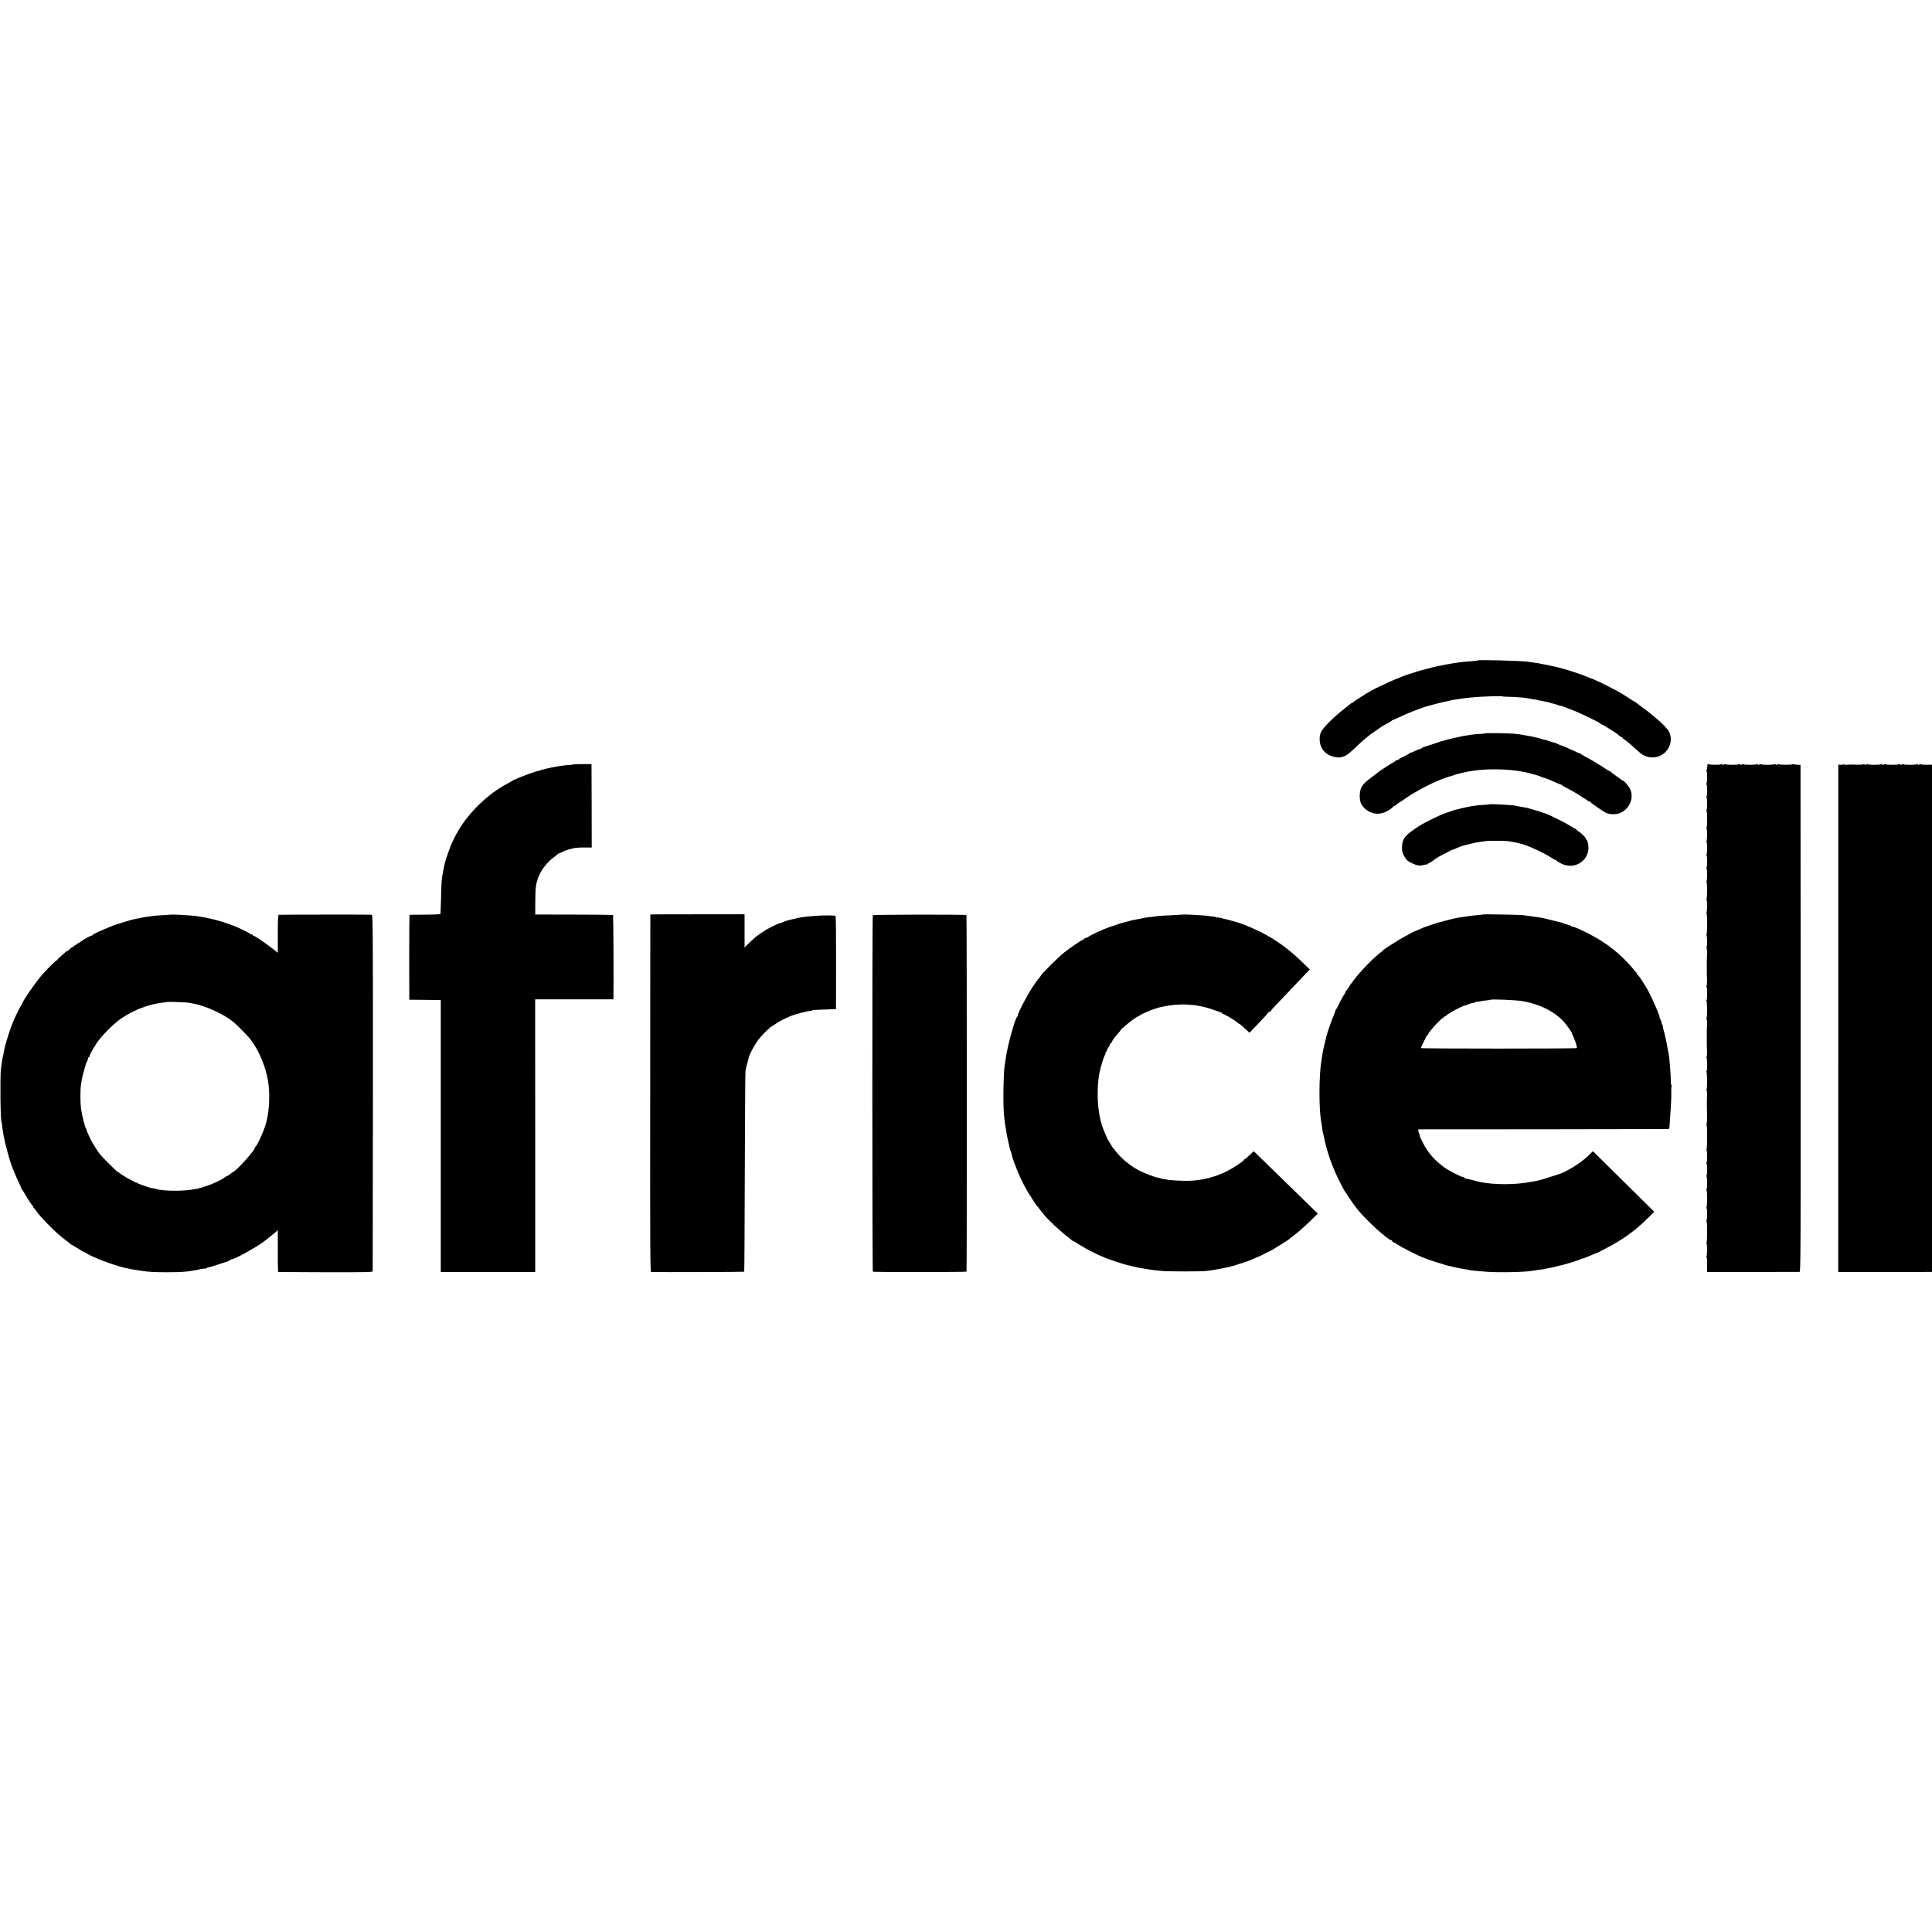
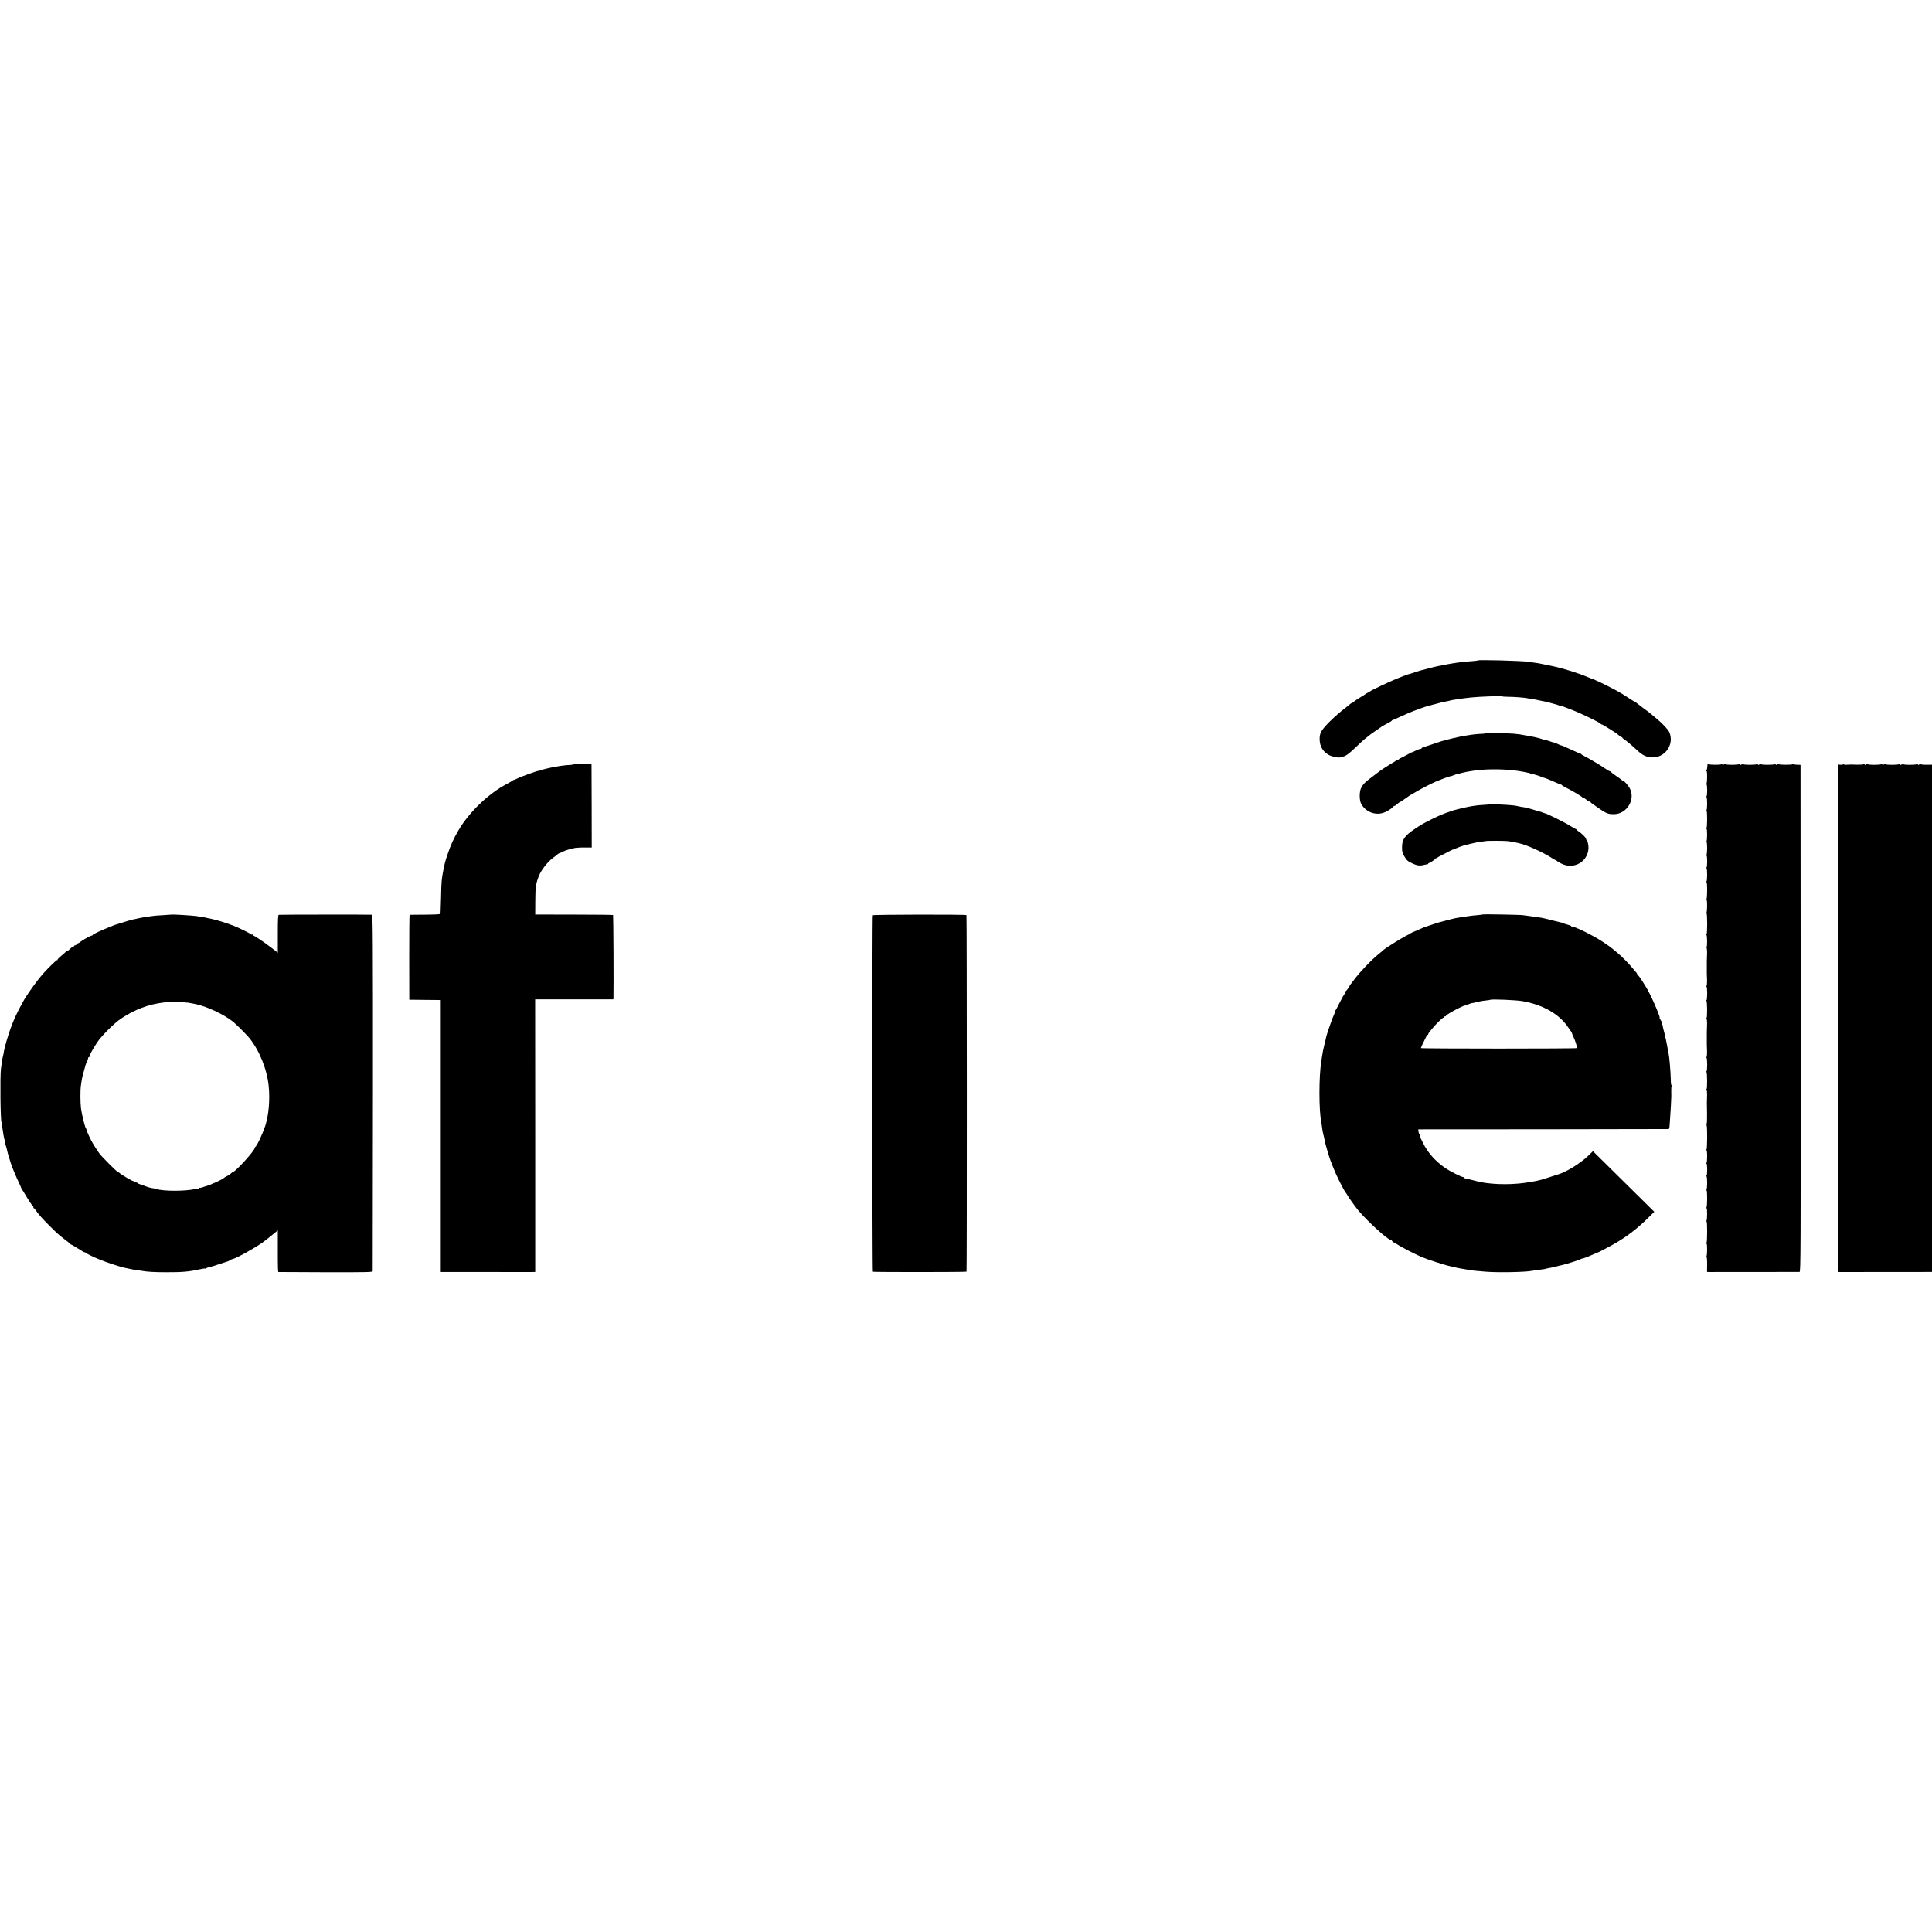
<svg xmlns="http://www.w3.org/2000/svg" version="1.0" width="2608pt" height="2608pt" viewBox="0 0 2608 2608" preserveAspectRatio="xMidYMid meet">
  <g transform="translate(0,2608) scale(0.1,-0.1)" fill="#000000" stroke="none">
    <path d="M19948 17165 c-2 -3 -42 -8 -89 -11 -46 -3 -93 -7 -104 -8 -54 -7 -142 -19 -160 -23 -11 -2 -33 -6 -50 -9 -38 -6 -70 -12 -70 -14 0 -1 -15 -3 -33 -6 -26 -3 -143 -31 -282 -69 -8 -2 -42 -13 -75 -25 -33 -11 -61 -20 -63 -19 -3 1 -43 -13 -87 -31 -11 -5 -56 -23 -100 -40 -81 -33 -326 -149 -335 -159 -3 -3 -18 -13 -35 -21 -16 -8 -32 -18 -35 -21 -3 -3 -34 -23 -70 -44 -36 -22 -74 -47 -84 -57 -11 -10 -23 -18 -27 -18 -4 0 -14 -6 -21 -12 -7 -7 -34 -29 -60 -49 -152 -116 -305 -267 -335 -330 -15 -31 -20 -61 -19 -104 3 -90 42 -157 116 -202 46 -28 149 -48 175 -34 6 3 16 6 23 7 37 6 86 42 173 126 52 51 108 102 123 113 15 11 37 29 50 40 12 11 55 43 96 70 41 28 77 52 80 55 3 3 20 13 38 23 17 9 47 25 65 35 17 9 34 20 35 25 2 4 7 7 12 7 4 0 55 22 112 49 56 26 137 61 178 76 41 15 84 31 95 35 21 9 80 28 111 35 10 3 53 14 94 25 41 11 86 23 100 25 47 9 72 14 88 19 9 3 35 8 57 11 23 3 50 7 61 9 24 5 97 14 164 21 111 12 420 23 420 15 0 -3 35 -5 78 -6 78 0 220 -11 257 -19 11 -3 36 -7 55 -10 19 -2 46 -7 60 -9 14 -3 36 -8 50 -11 14 -2 39 -8 55 -11 17 -4 37 -8 45 -9 8 -1 22 -5 30 -8 8 -3 38 -11 65 -18 28 -6 55 -15 60 -18 6 -3 19 -7 30 -8 11 -2 29 -7 40 -12 11 -5 65 -26 120 -46 109 -41 378 -171 383 -186 2 -5 9 -9 15 -9 7 0 50 -25 96 -55 46 -30 86 -55 87 -55 4 0 39 -28 59 -47 8 -7 18 -13 24 -13 6 0 11 -3 11 -8 0 -4 11 -14 24 -22 29 -18 112 -88 180 -152 67 -63 120 -88 192 -92 179 -9 308 173 239 338 -17 39 -95 122 -181 192 -27 22 -56 46 -65 54 -25 22 -36 30 -114 87 -38 29 -78 59 -87 67 -10 9 -21 16 -25 16 -3 0 -36 20 -72 44 -84 55 -115 74 -171 104 -64 34 -204 106 -210 107 -3 1 -31 13 -62 28 -31 15 -60 27 -63 27 -4 0 -21 6 -38 14 -76 32 -98 40 -197 73 -102 33 -229 69 -280 78 -14 3 -36 7 -50 11 -14 3 -45 10 -70 14 -25 5 -54 11 -65 13 -11 3 -42 8 -70 11 -27 4 -63 10 -80 12 -76 14 -676 30 -687 19z" />
    <path d="M20040 16180 c0 -3 -19 -6 -43 -6 -46 -1 -138 -11 -177 -19 -13 -2 -42 -7 -65 -10 -22 -4 -58 -11 -80 -17 -22 -5 -49 -12 -60 -13 -11 -2 -47 -11 -80 -20 -33 -10 -67 -18 -75 -20 -8 -2 -62 -20 -120 -40 -58 -20 -115 -39 -127 -42 -13 -3 -23 -9 -23 -14 0 -5 -8 -9 -17 -9 -10 0 -40 -11 -67 -25 -27 -14 -55 -25 -62 -25 -7 0 -14 -3 -16 -8 -1 -4 -36 -23 -75 -42 -40 -19 -73 -38 -73 -42 0 -4 -9 -8 -20 -8 -11 0 -20 -4 -20 -8 0 -5 -12 -14 -27 -21 -25 -12 -192 -119 -203 -131 -3 -3 -32 -25 -65 -50 -119 -88 -144 -113 -171 -167 -26 -51 -25 -165 0 -212 57 -107 181 -159 294 -125 45 13 121 59 135 81 4 7 13 13 18 13 6 0 17 6 24 13 30 26 44 37 50 37 3 0 36 23 75 50 39 28 72 50 74 50 2 0 33 17 67 39 69 41 197 108 269 139 74 32 195 76 202 74 4 -1 22 5 41 13 19 8 45 16 58 18 13 3 42 10 64 16 37 10 57 13 145 27 201 30 476 24 675 -15 70 -14 90 -19 90 -21 0 -1 7 -3 16 -5 43 -8 135 -38 147 -47 6 -6 12 -8 12 -5 0 6 90 -29 178 -69 29 -13 57 -24 61 -24 5 0 11 -3 13 -7 2 -5 28 -21 59 -36 77 -38 213 -119 217 -129 2 -4 9 -8 15 -8 7 0 25 -11 41 -25 16 -14 35 -25 43 -25 7 0 13 -3 13 -7 0 -5 24 -24 53 -43 28 -19 54 -37 57 -40 3 -3 28 -20 55 -37 57 -36 91 -46 155 -44 171 4 289 198 211 348 -20 39 -77 103 -91 103 -5 0 -15 6 -22 13 -7 7 -42 33 -78 57 -36 25 -66 48 -68 52 -2 5 -8 8 -13 8 -5 0 -31 15 -57 33 -55 39 -229 143 -287 171 -22 11 -41 24 -43 28 -2 4 -9 8 -15 8 -6 0 -45 16 -86 36 -113 53 -176 79 -176 73 0 -1 -19 8 -42 20 -24 12 -43 19 -43 17 0 -2 -29 6 -65 19 -36 13 -65 22 -65 20 0 -3 -11 0 -25 5 -14 5 -36 12 -48 15 -12 2 -40 9 -62 15 -22 5 -56 12 -75 15 -19 3 -46 7 -60 10 -55 11 -78 15 -150 21 -91 8 -390 11 -390 4z" />
    <path d="M7730 15760 c0 -3 -15 -5 -32 -6 -37 0 -145 -13 -168 -19 -8 -2 -31 -6 -50 -9 -20 -3 -65 -12 -100 -21 -36 -9 -69 -17 -75 -18 -5 -2 -16 -6 -22 -10 -7 -5 -13 -6 -13 -4 0 10 -236 -75 -298 -107 -18 -9 -33 -15 -35 -14 -2 2 -11 -3 -20 -11 -9 -7 -42 -26 -73 -42 -248 -129 -511 -381 -656 -629 -65 -111 -104 -197 -144 -316 -38 -113 -37 -112 -59 -219 -24 -121 -27 -155 -31 -365 -3 -113 -6 -212 -7 -220 -2 -13 -33 -15 -207 -17 -113 0 -208 -2 -211 -2 -3 -1 -5 -259 -5 -573 l1 -573 180 -2 c99 0 195 -2 213 -2 l32 -1 0 -1835 0 -1835 23 0 c49 -1 1117 -1 1182 -1 l70 1 0 1840 -1 1840 56 0 c30 0 268 1 528 0 l472 0 1 28 c4 162 -1 1105 -5 1110 -4 3 -242 6 -529 6 l-522 1 1 185 c1 185 7 227 46 330 33 85 117 194 197 253 31 23 58 44 61 48 4 5 37 20 50 23 3 1 14 7 25 13 26 14 123 42 166 48 35 4 91 6 186 5 l31 -1 -1 563 -2 563 -127 0 c-71 0 -128 -2 -128 -5z" />
    <path d="M23049 15760 c-1 -6 -2 -22 -3 -37 -1 -16 -5 -34 -9 -40 -5 -7 -5 -13 0 -13 10 0 10 -151 -1 -168 -4 -7 -4 -12 1 -12 4 0 8 -36 8 -80 0 -44 -4 -80 -9 -80 -5 0 -4 -6 1 -12 10 -15 10 -158 -1 -176 -4 -6 -4 -12 1 -12 10 0 10 -211 -1 -228 -4 -7 -4 -12 1 -12 10 0 9 -151 -1 -168 -4 -7 -4 -12 1 -12 10 0 10 -151 -1 -168 -4 -7 -4 -12 1 -12 4 0 8 -36 8 -80 0 -44 -4 -80 -9 -80 -5 0 -4 -6 1 -12 10 -15 10 -158 -1 -176 -4 -6 -4 -12 1 -12 10 0 10 -211 -1 -228 -4 -7 -4 -12 1 -12 10 0 9 -151 -1 -168 -4 -7 -4 -12 1 -12 4 0 8 -63 8 -140 0 -77 -4 -140 -8 -140 -5 0 -5 -5 -1 -12 10 -16 11 -158 1 -158 -4 0 -4 -8 1 -17 4 -10 7 -49 5 -88 -2 -38 -3 -77 -3 -85 0 -8 0 -49 0 -90 0 -41 0 -79 0 -85 0 -5 1 -41 3 -80 1 -38 -1 -76 -6 -82 -5 -7 -6 -13 -1 -13 5 0 9 -41 9 -90 0 -50 -4 -90 -8 -90 -5 0 -5 -5 -1 -12 10 -16 11 -228 1 -228 -4 0 -4 -8 1 -17 4 -10 7 -49 5 -88 -2 -38 -3 -77 -3 -85 0 -8 0 -49 0 -90 0 -41 0 -79 0 -85 0 -5 1 -41 3 -80 1 -38 -1 -76 -6 -82 -5 -7 -6 -13 -1 -13 5 0 9 -41 9 -90 0 -50 -4 -90 -8 -90 -5 0 -5 -5 -1 -12 10 -16 11 -228 1 -228 -4 0 -4 -8 1 -17 4 -10 7 -49 5 -88 -3 -84 -3 -61 0 -223 1 -74 -1 -136 -5 -138 -4 -3 -4 -15 0 -27 10 -29 8 -309 -2 -325 -4 -6 -4 -12 1 -12 10 0 10 -151 -1 -168 -4 -7 -4 -12 1 -12 4 0 8 -36 8 -80 0 -44 -4 -80 -9 -80 -5 0 -4 -6 1 -12 10 -15 10 -158 -1 -176 -4 -6 -4 -12 1 -12 10 0 10 -211 -1 -228 -4 -7 -4 -12 1 -12 10 0 9 -151 -1 -168 -4 -7 -4 -12 1 -12 10 0 10 -271 -1 -288 -4 -7 -4 -12 1 -12 10 0 9 -151 -1 -168 -4 -7 -4 -12 1 -12 4 0 8 -45 7 -100 l-1 -100 31 -1 c40 0 1195 0 1218 1 15 0 16 247 15 3423 l-2 3422 -41 1 c-22 0 -46 4 -52 8 -6 3 -13 3 -15 -1 -6 -9 -174 -9 -183 0 -4 3 -15 2 -25 -4 -13 -7 -19 -6 -19 1 0 7 -7 8 -17 3 -21 -10 -170 -10 -179 0 -4 3 -15 2 -25 -4 -13 -7 -19 -6 -19 1 0 7 -7 8 -17 3 -21 -10 -170 -10 -179 0 -4 3 -15 2 -25 -4 -13 -7 -19 -6 -19 1 0 7 -7 8 -17 3 -21 -10 -170 -10 -179 0 -4 3 -15 2 -25 -4 -13 -7 -19 -6 -19 1 0 7 -7 8 -17 2 -20 -9 -143 -8 -168 1 -8 4 -16 2 -16 -3z" />
    <path d="M24881 15764 c-1 -6 -16 -9 -34 -8 l-32 3 0 -3425 -1 -3424 26 -1 c26 0 1151 0 1208 1 l32 0 0 3424 0 3423 -71 -1 c-39 0 -73 2 -76 7 -2 4 -13 2 -24 -3 -13 -8 -19 -7 -19 0 0 7 -7 8 -17 3 -21 -10 -170 -10 -179 0 -4 3 -15 2 -25 -4 -13 -7 -19 -6 -19 1 0 7 -7 8 -17 3 -21 -10 -170 -10 -179 0 -4 3 -15 2 -25 -4 -13 -7 -19 -6 -19 1 0 7 -7 8 -17 3 -21 -10 -170 -10 -179 0 -4 3 -15 2 -25 -4 -13 -7 -19 -6 -19 1 0 7 -7 8 -17 2 -10 -4 -47 -6 -83 -5 -67 3 -105 3 -152 -1 -15 -1 -30 3 -32 8 -3 8 -5 8 -5 0z" />
    <path d="M20106 15222 c-2 -1 -37 -5 -77 -7 -41 -2 -88 -6 -105 -9 -17 -3 -46 -8 -66 -10 -19 -3 -77 -15 -129 -27 -110 -27 -100 -24 -119 -32 -8 -3 -37 -13 -65 -22 -86 -30 -106 -39 -215 -92 -123 -62 -142 -72 -238 -137 -132 -89 -167 -140 -166 -247 0 -54 5 -74 29 -115 34 -58 45 -68 110 -99 61 -29 98 -35 150 -22 22 5 46 10 53 10 6 0 12 4 12 9 0 4 4 8 9 8 14 0 91 53 91 62 0 5 5 6 10 3 6 -3 10 -3 10 2 0 4 10 13 23 19 12 6 61 32 110 57 48 26 87 44 87 41 0 -4 6 -2 13 3 13 10 125 52 155 58 9 1 44 10 77 18 33 9 84 19 114 22 30 4 63 9 75 11 27 6 273 5 306 -1 14 -2 41 -7 60 -10 19 -3 46 -8 60 -12 14 -3 31 -7 37 -9 86 -17 304 -116 418 -188 30 -20 59 -36 64 -36 5 0 11 -3 13 -7 2 -5 27 -21 57 -37 169 -91 365 16 374 204 2 39 -14 110 -24 110 -5 0 -9 7 -9 15 0 17 -61 78 -102 103 -16 9 -28 20 -28 24 0 4 -4 8 -10 8 -5 0 -36 17 -69 39 -77 49 -321 170 -355 175 -6 1 -15 4 -21 7 -5 4 -23 10 -40 14 -16 5 -32 9 -35 10 -124 38 -141 42 -193 50 -16 2 -40 6 -55 10 -61 13 -81 15 -172 21 -117 8 -220 11 -224 6z" />
    <path d="M2317 13734 c-1 -1 -54 -4 -117 -8 -63 -3 -126 -8 -140 -11 -14 -2 -44 -7 -65 -9 -22 -3 -49 -7 -60 -9 -11 -2 -38 -8 -60 -12 -22 -5 -44 -9 -50 -11 -5 -1 -21 -4 -35 -7 -20 -4 -113 -32 -235 -71 -5 -2 -19 -7 -30 -11 -170 -68 -275 -117 -275 -127 0 -4 -6 -8 -14 -8 -15 0 -132 -66 -154 -87 -6 -6 -21 -15 -32 -18 -11 -3 -20 -11 -20 -16 0 -5 -7 -9 -15 -9 -8 0 -15 -4 -15 -10 0 -5 -5 -10 -10 -10 -12 0 -32 -15 -58 -42 -9 -10 -22 -18 -28 -18 -7 0 -14 -4 -16 -8 -1 -4 -29 -28 -60 -54 -31 -25 -54 -48 -51 -52 4 -3 1 -6 -6 -6 -11 0 -100 -85 -187 -181 -89 -97 -284 -377 -284 -407 0 -6 -3 -12 -8 -14 -9 -4 -96 -178 -116 -234 -8 -21 -24 -64 -36 -94 -26 -70 -81 -256 -86 -295 -5 -32 -7 -46 -17 -85 -4 -14 -9 -41 -11 -60 -3 -19 -8 -62 -13 -95 -14 -101 -7 -725 8 -725 3 0 6 -17 7 -39 2 -21 5 -49 8 -62 2 -13 7 -42 10 -64 3 -22 8 -47 11 -55 3 -8 7 -28 9 -45 3 -16 9 -41 14 -55 5 -14 12 -41 16 -60 3 -19 15 -62 26 -95 11 -33 21 -67 23 -75 6 -27 75 -194 111 -267 19 -40 34 -75 34 -79 -1 -4 2 -10 7 -13 5 -3 22 -28 37 -56 42 -72 99 -159 108 -163 5 -2 8 -10 8 -18 0 -8 3 -14 8 -14 4 0 14 -11 22 -24 29 -46 96 -122 196 -221 106 -105 113 -111 208 -184 34 -25 62 -49 64 -53 2 -5 8 -8 12 -8 5 0 48 -25 95 -55 47 -30 85 -53 85 -49 0 3 12 -3 28 -14 89 -61 428 -185 572 -208 14 -2 36 -7 48 -10 13 -2 43 -7 65 -10 23 -3 53 -8 67 -10 68 -12 161 -18 325 -18 216 -1 312 8 453 40 35 8 68 12 72 9 5 -3 11 -1 14 4 3 5 21 12 40 15 18 4 80 22 137 42 57 19 109 36 115 37 7 2 18 8 26 15 8 6 23 13 34 15 47 7 296 145 409 225 28 20 85 65 128 100 l77 64 0 -119 c1 -65 0 -191 0 -280 0 -90 3 -164 7 -164 4 -1 293 -2 641 -3 555 -1 632 1 633 14 1 8 2 1094 3 2412 1 2123 -1 2397 -14 2400 -13 3 -1222 2 -1257 -1 -10 -1 -13 -59 -13 -257 l0 -255 -82 64 c-96 74 -233 167 -248 167 -5 0 -10 5 -10 11 0 5 -4 8 -9 5 -5 -4 -11 -3 -13 1 -4 10 -154 84 -229 114 -88 35 -229 79 -304 95 -64 15 -166 33 -205 38 -70 9 -327 24 -333 20z m223 -1189 c14 -2 50 -10 82 -15 161 -30 410 -146 531 -248 42 -35 175 -169 207 -207 139 -168 244 -426 267 -655 19 -186 0 -398 -47 -540 -38 -112 -110 -266 -133 -281 -5 -3 -9 -10 -8 -15 1 -34 -262 -324 -294 -324 -3 0 -16 -10 -28 -21 -12 -12 -36 -28 -54 -35 -17 -8 -34 -18 -38 -23 -10 -18 -200 -104 -255 -116 -8 -2 -27 -8 -42 -14 -16 -6 -28 -8 -28 -5 0 4 -7 1 -15 -6 -8 -7 -15 -10 -15 -7 0 3 -17 1 -37 -4 -131 -30 -421 -31 -521 0 -18 5 -35 10 -37 10 -14 -1 -72 13 -90 21 -11 5 -44 16 -72 25 -29 9 -55 21 -58 26 -4 5 -15 9 -26 9 -10 0 -19 4 -19 8 0 5 -6 9 -12 9 -14 0 -166 89 -186 110 -7 7 -17 13 -22 13 -11 0 -207 196 -244 244 -17 21 -41 57 -55 80 -14 23 -32 51 -38 62 -23 35 -83 164 -83 177 0 7 -4 17 -9 23 -14 15 -54 178 -68 274 -9 69 -10 249 -1 305 4 28 10 66 13 86 3 20 15 68 26 105 10 38 21 77 24 87 2 10 11 32 20 49 8 17 15 37 15 45 0 7 5 13 12 13 6 0 9 3 5 6 -7 7 41 96 102 189 59 90 236 267 326 326 185 123 370 192 570 216 28 3 51 7 53 8 5 4 257 -4 282 -10z" />
-     <path d="M8779 13736 c0 0 -2 -1087 -2 -2414 -2 -2138 0 -2412 13 -2413 87 -3 1252 0 1256 4 3 2 6 605 8 1338 2 734 6 1350 9 1369 9 51 13 70 28 120 7 25 13 50 14 55 11 54 87 194 144 265 51 64 162 170 177 170 3 0 23 13 43 28 30 24 108 65 196 103 69 30 273 82 287 73 4 -3 8 -2 8 3 0 9 12 10 195 16 l130 5 1 623 c1 343 -2 629 -7 634 -8 11 -160 11 -299 0 -133 -11 -179 -18 -275 -42 -33 -8 -67 -16 -75 -18 -8 -2 -33 -11 -55 -20 -22 -10 -42 -17 -45 -17 -24 0 -199 -89 -228 -115 -7 -7 -17 -13 -21 -13 -4 0 -17 -9 -29 -20 -12 -12 -22 -19 -22 -17 0 6 -74 -59 -131 -115 l-48 -47 0 202 c0 111 0 212 0 223 l-1 22 -635 0 c-349 0 -635 -1 -636 -2z" />
    <path d="M11782 13725 c-9 -15 -8 -4806 1 -4812 10 -6 1258 -6 1264 1 6 5 5 4807 -1 4813 -10 10 -1258 8 -1264 -2z" />
-     <path d="M15967 13734 c-1 -1 -63 -4 -137 -8 -74 -3 -155 -8 -180 -10 -135 -15 -209 -25 -233 -32 -11 -4 -29 -8 -40 -9 -57 -9 -122 -22 -122 -25 0 -1 -7 -3 -15 -5 -51 -10 -143 -37 -176 -51 -21 -9 -40 -15 -42 -14 -4 2 -142 -50 -167 -64 -11 -5 -22 -11 -25 -11 -12 -1 -145 -71 -148 -77 -2 -5 -12 -8 -23 -8 -10 0 -19 -4 -19 -9 0 -5 -9 -12 -20 -16 -27 -8 -168 -104 -255 -173 -70 -54 -315 -298 -315 -312 0 -4 -10 -18 -22 -32 -13 -14 -30 -35 -38 -48 -8 -12 -22 -32 -31 -44 -60 -79 -219 -376 -219 -410 0 -8 -3 -16 -7 -18 -28 -12 -138 -411 -158 -575 -4 -26 -9 -59 -11 -73 -19 -99 -26 -545 -11 -685 11 -99 17 -146 24 -175 3 -14 7 -38 9 -55 2 -16 5 -39 8 -50 7 -30 37 -169 40 -180 1 -5 4 -14 8 -20 3 -5 9 -26 14 -45 11 -49 11 -49 14 -55 1 -3 3 -8 5 -12 1 -5 5 -17 9 -28 4 -11 17 -45 28 -75 33 -91 95 -223 145 -310 30 -53 133 -213 142 -220 3 -3 22 -25 41 -50 19 -25 42 -54 50 -64 51 -65 224 -228 315 -296 33 -25 61 -48 63 -52 2 -5 8 -8 12 -8 5 0 47 -24 93 -54 84 -54 245 -136 347 -176 62 -25 254 -88 285 -94 11 -2 47 -11 80 -19 58 -15 87 -21 158 -32 17 -3 48 -8 67 -11 37 -7 67 -10 165 -20 86 -9 539 -9 610 -1 55 7 130 19 198 32 67 13 84 17 122 27 22 6 47 12 55 13 8 2 16 4 18 5 1 2 5 3 10 5 4 1 14 4 22 7 8 4 40 13 70 22 30 9 64 21 75 26 11 5 61 26 110 46 50 21 92 41 95 44 3 3 25 14 50 25 25 11 56 27 70 36 22 15 142 90 195 122 11 6 22 15 25 18 3 4 29 25 58 46 70 53 156 129 252 223 l79 77 -265 259 c-146 143 -316 308 -377 367 -62 60 -137 133 -167 163 l-56 54 -58 -55 c-31 -30 -62 -55 -67 -55 -5 0 -9 -4 -9 -9 0 -14 -140 -107 -227 -151 -163 -82 -355 -129 -533 -130 -86 -1 -239 8 -270 15 -14 3 -41 8 -60 11 -19 3 -38 8 -41 10 -3 2 -20 6 -38 9 -44 8 -205 71 -261 103 -121 69 -221 153 -297 249 -15 20 -33 41 -39 47 -5 6 -21 31 -35 56 -13 25 -27 47 -30 50 -8 7 -79 176 -83 197 -2 10 -10 38 -17 63 -6 25 -13 52 -14 60 -1 8 -6 35 -10 60 -25 154 -23 371 5 519 13 72 55 211 73 245 9 16 14 33 11 38 -3 4 0 8 5 8 6 0 11 7 11 16 0 9 9 27 20 41 11 14 20 32 20 39 0 8 4 14 8 14 5 0 14 12 21 26 15 34 45 74 94 126 20 22 37 44 37 49 0 5 3 9 8 9 4 0 30 21 57 46 51 46 149 116 161 114 4 -1 10 2 13 7 6 9 51 32 131 66 40 17 125 45 161 53 99 20 132 26 194 30 73 5 116 7 125 5 3 -1 37 -3 75 -5 94 -4 218 -31 318 -68 45 -16 90 -32 100 -35 9 -3 17 -9 17 -14 0 -5 3 -8 8 -7 15 4 165 -85 200 -119 7 -7 16 -13 20 -13 4 0 25 -17 47 -37 22 -20 52 -47 66 -60 l26 -24 61 63 c117 121 192 203 192 211 0 4 7 7 15 7 8 0 15 4 15 8 0 5 35 45 78 89 42 44 138 145 212 223 74 78 159 167 188 198 l53 55 -103 100 c-181 177 -367 311 -569 410 -130 64 -264 118 -328 132 -9 2 -32 9 -51 15 -19 6 -46 13 -58 16 -13 3 -49 11 -79 19 -31 8 -59 12 -64 10 -4 -3 -10 -2 -13 3 -2 4 -22 9 -44 10 -22 2 -50 5 -63 8 -40 8 -335 24 -342 18z" />
    <path d="M20019 13736 c-2 -2 -38 -6 -79 -10 -41 -3 -84 -8 -95 -10 -11 -2 -45 -7 -75 -11 -30 -4 -64 -9 -75 -11 -11 -3 -34 -7 -50 -9 -17 -3 -73 -17 -125 -31 -52 -13 -102 -26 -110 -29 -8 -2 -16 -4 -17 -5 -2 -2 -6 -3 -10 -4 -5 -1 -39 -13 -78 -26 -38 -13 -72 -25 -75 -25 -3 -1 -21 -8 -40 -17 -19 -8 -60 -26 -90 -39 -30 -12 -57 -25 -60 -28 -3 -4 -36 -22 -74 -41 -63 -32 -284 -172 -296 -188 -3 -4 -27 -25 -55 -47 -99 -78 -271 -259 -350 -369 -11 -16 -26 -34 -32 -41 -7 -8 -13 -16 -13 -20 0 -8 -43 -69 -52 -73 -5 -2 -8 -10 -8 -17 0 -8 -6 -20 -13 -27 -7 -7 -35 -58 -63 -113 -27 -55 -53 -103 -59 -107 -5 -4 -7 -8 -2 -8 4 0 -1 -17 -12 -38 -18 -35 -97 -259 -107 -302 -8 -39 -12 -56 -27 -115 -14 -53 -24 -109 -33 -170 -1 -11 -5 -36 -8 -55 -33 -201 -33 -657 0 -820 3 -14 8 -43 10 -65 6 -47 9 -62 17 -95 4 -14 9 -36 12 -50 3 -14 7 -38 11 -55 7 -37 62 -223 74 -250 4 -11 23 -58 41 -105 37 -96 142 -305 169 -335 9 -11 19 -27 22 -35 5 -12 106 -154 139 -194 126 -151 406 -406 447 -406 6 0 12 -7 16 -15 3 -8 10 -15 16 -15 6 0 37 -17 68 -38 54 -35 212 -116 312 -160 85 -36 327 -114 393 -126 15 -3 37 -8 48 -11 12 -4 31 -8 42 -10 12 -2 33 -6 47 -9 14 -2 41 -7 60 -10 19 -3 49 -8 65 -12 30 -5 57 -8 215 -21 165 -13 531 -6 620 12 24 5 100 15 150 21 14 1 25 3 25 4 0 2 23 7 69 15 50 9 64 12 104 24 18 5 33 10 35 9 14 -2 260 73 271 83 6 5 16 9 22 9 7 0 25 5 41 12 15 6 30 12 33 13 12 4 48 19 90 38 25 11 46 19 47 19 3 -2 114 57 198 103 179 99 334 216 487 369 l79 78 -253 250 c-139 137 -325 321 -414 409 l-161 159 -67 -65 c-103 -100 -300 -220 -411 -251 -5 -1 -44 -14 -85 -27 -88 -29 -147 -47 -175 -52 -11 -2 -20 -4 -20 -5 0 -1 -11 -3 -25 -5 -14 -2 -38 -6 -55 -9 -212 -41 -488 -42 -690 -1 -16 3 -66 16 -110 28 -44 11 -83 20 -87 19 -5 -1 -8 3 -8 8 0 6 -7 10 -16 10 -24 0 -181 79 -244 122 -134 93 -237 208 -301 340 -17 35 -35 71 -40 81 -5 10 -7 22 -4 27 3 4 1 10 -4 12 -5 1 -11 17 -13 33 l-3 30 1685 1 c927 1 1690 2 1695 3 6 1 11 18 12 39 1 20 5 71 8 112 6 79 16 265 16 290 0 8 -1 41 -1 73 -1 31 2 62 5 67 3 6 3 10 -2 10 -4 0 -9 33 -9 73 -2 105 -19 308 -30 357 -4 14 -8 39 -11 55 -8 59 -43 221 -58 268 -8 26 -11 47 -8 47 4 0 2 5 -5 12 -7 7 -12 22 -12 34 0 13 -5 26 -10 29 -6 4 -8 11 -5 16 4 5 1 9 -5 9 -6 0 -9 4 -6 9 10 16 -123 319 -182 413 -9 15 -35 55 -56 90 -22 35 -46 67 -53 71 -7 4 -13 12 -13 17 0 6 -8 18 -17 28 -10 11 -33 37 -51 60 -43 53 -146 157 -203 204 -91 75 -106 86 -194 145 -131 87 -388 213 -417 205 -5 -1 -8 2 -8 6 0 5 -24 14 -52 21 -29 8 -57 17 -63 21 -5 4 -17 8 -25 8 -8 1 -49 11 -90 22 -41 11 -85 22 -98 25 -12 2 -30 6 -40 9 -25 7 -105 19 -207 32 -27 3 -61 8 -75 10 -30 6 -536 15 -541 10z m531 -1170 c281 -49 504 -178 622 -359 15 -23 32 -47 38 -54 5 -7 10 -16 10 -21 0 -4 9 -28 21 -52 27 -56 52 -140 44 -148 -8 -9 -2105 -9 -2105 0 0 6 46 103 75 159 5 10 13 19 17 19 5 0 8 5 8 11 0 6 6 16 13 24 6 7 23 28 37 46 37 48 138 149 150 149 5 0 10 5 10 10 0 6 7 10 15 10 8 0 15 4 15 8 0 4 24 22 54 40 58 36 196 104 196 97 0 -2 19 5 43 15 24 11 58 21 75 22 18 1 32 7 32 12 0 5 2 7 5 4 4 -3 23 -2 45 3 21 5 62 11 91 14 29 3 55 7 57 9 11 11 348 -3 432 -18z" />
  </g>
</svg>